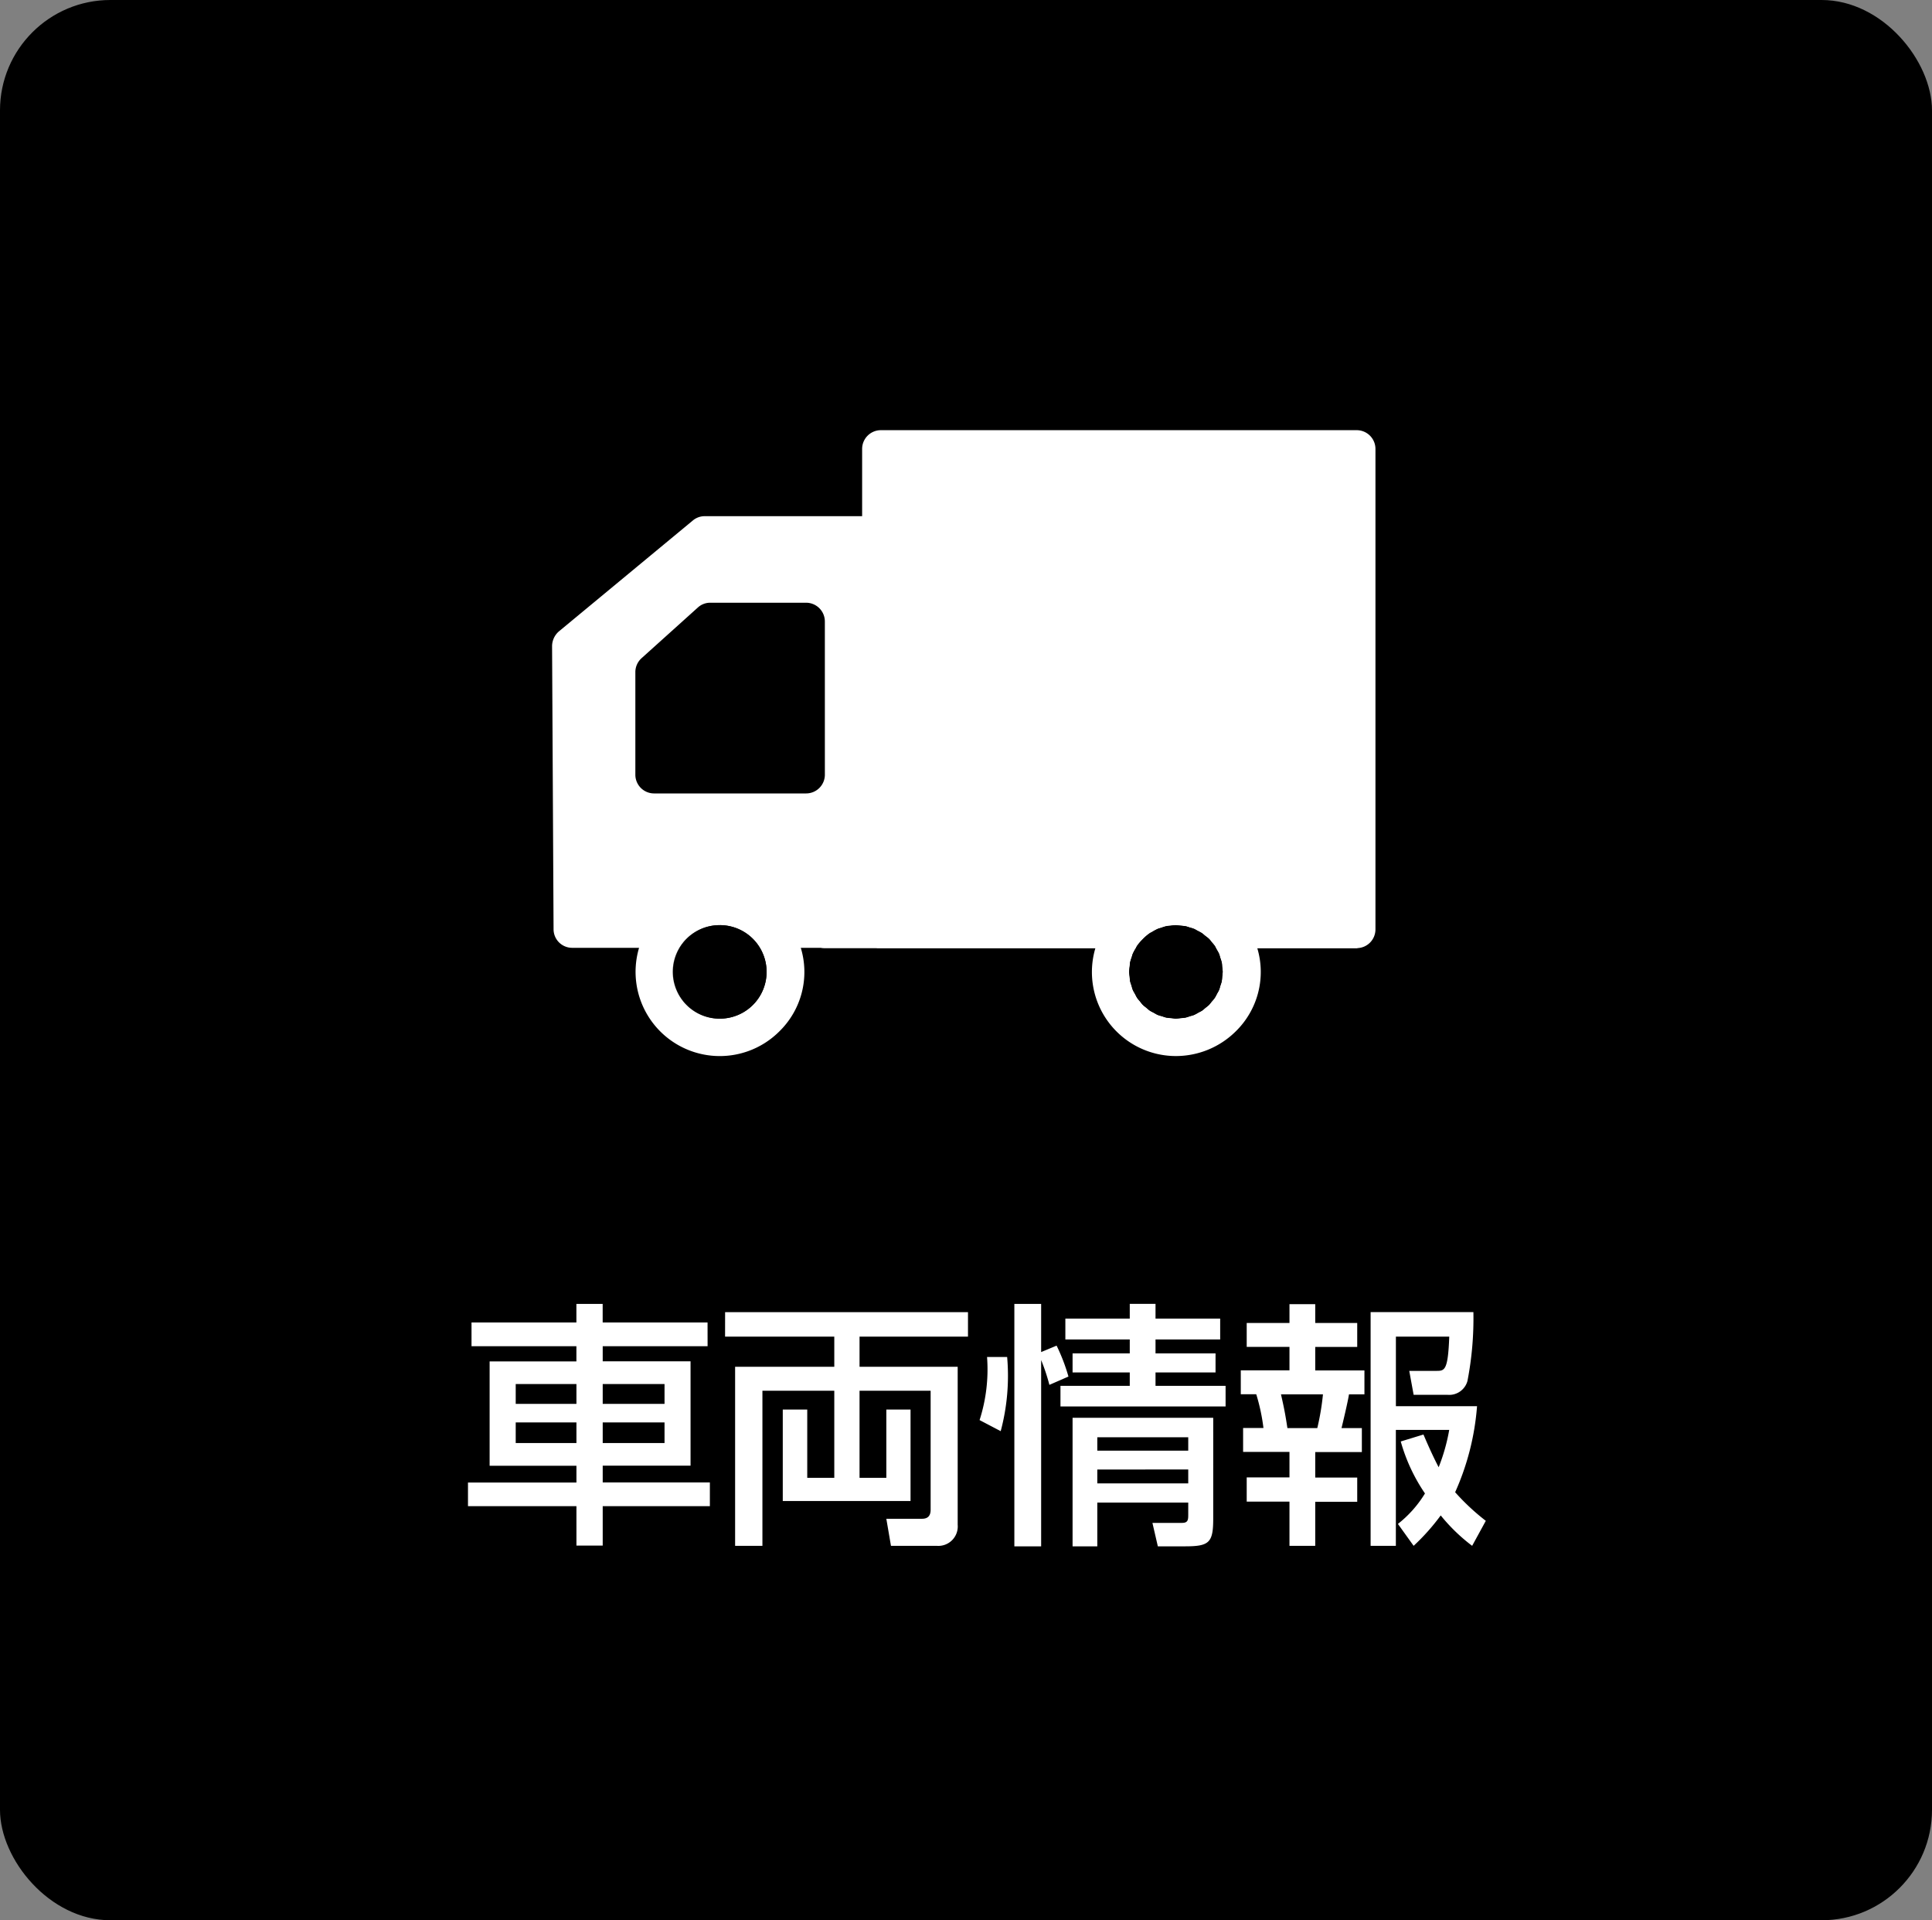
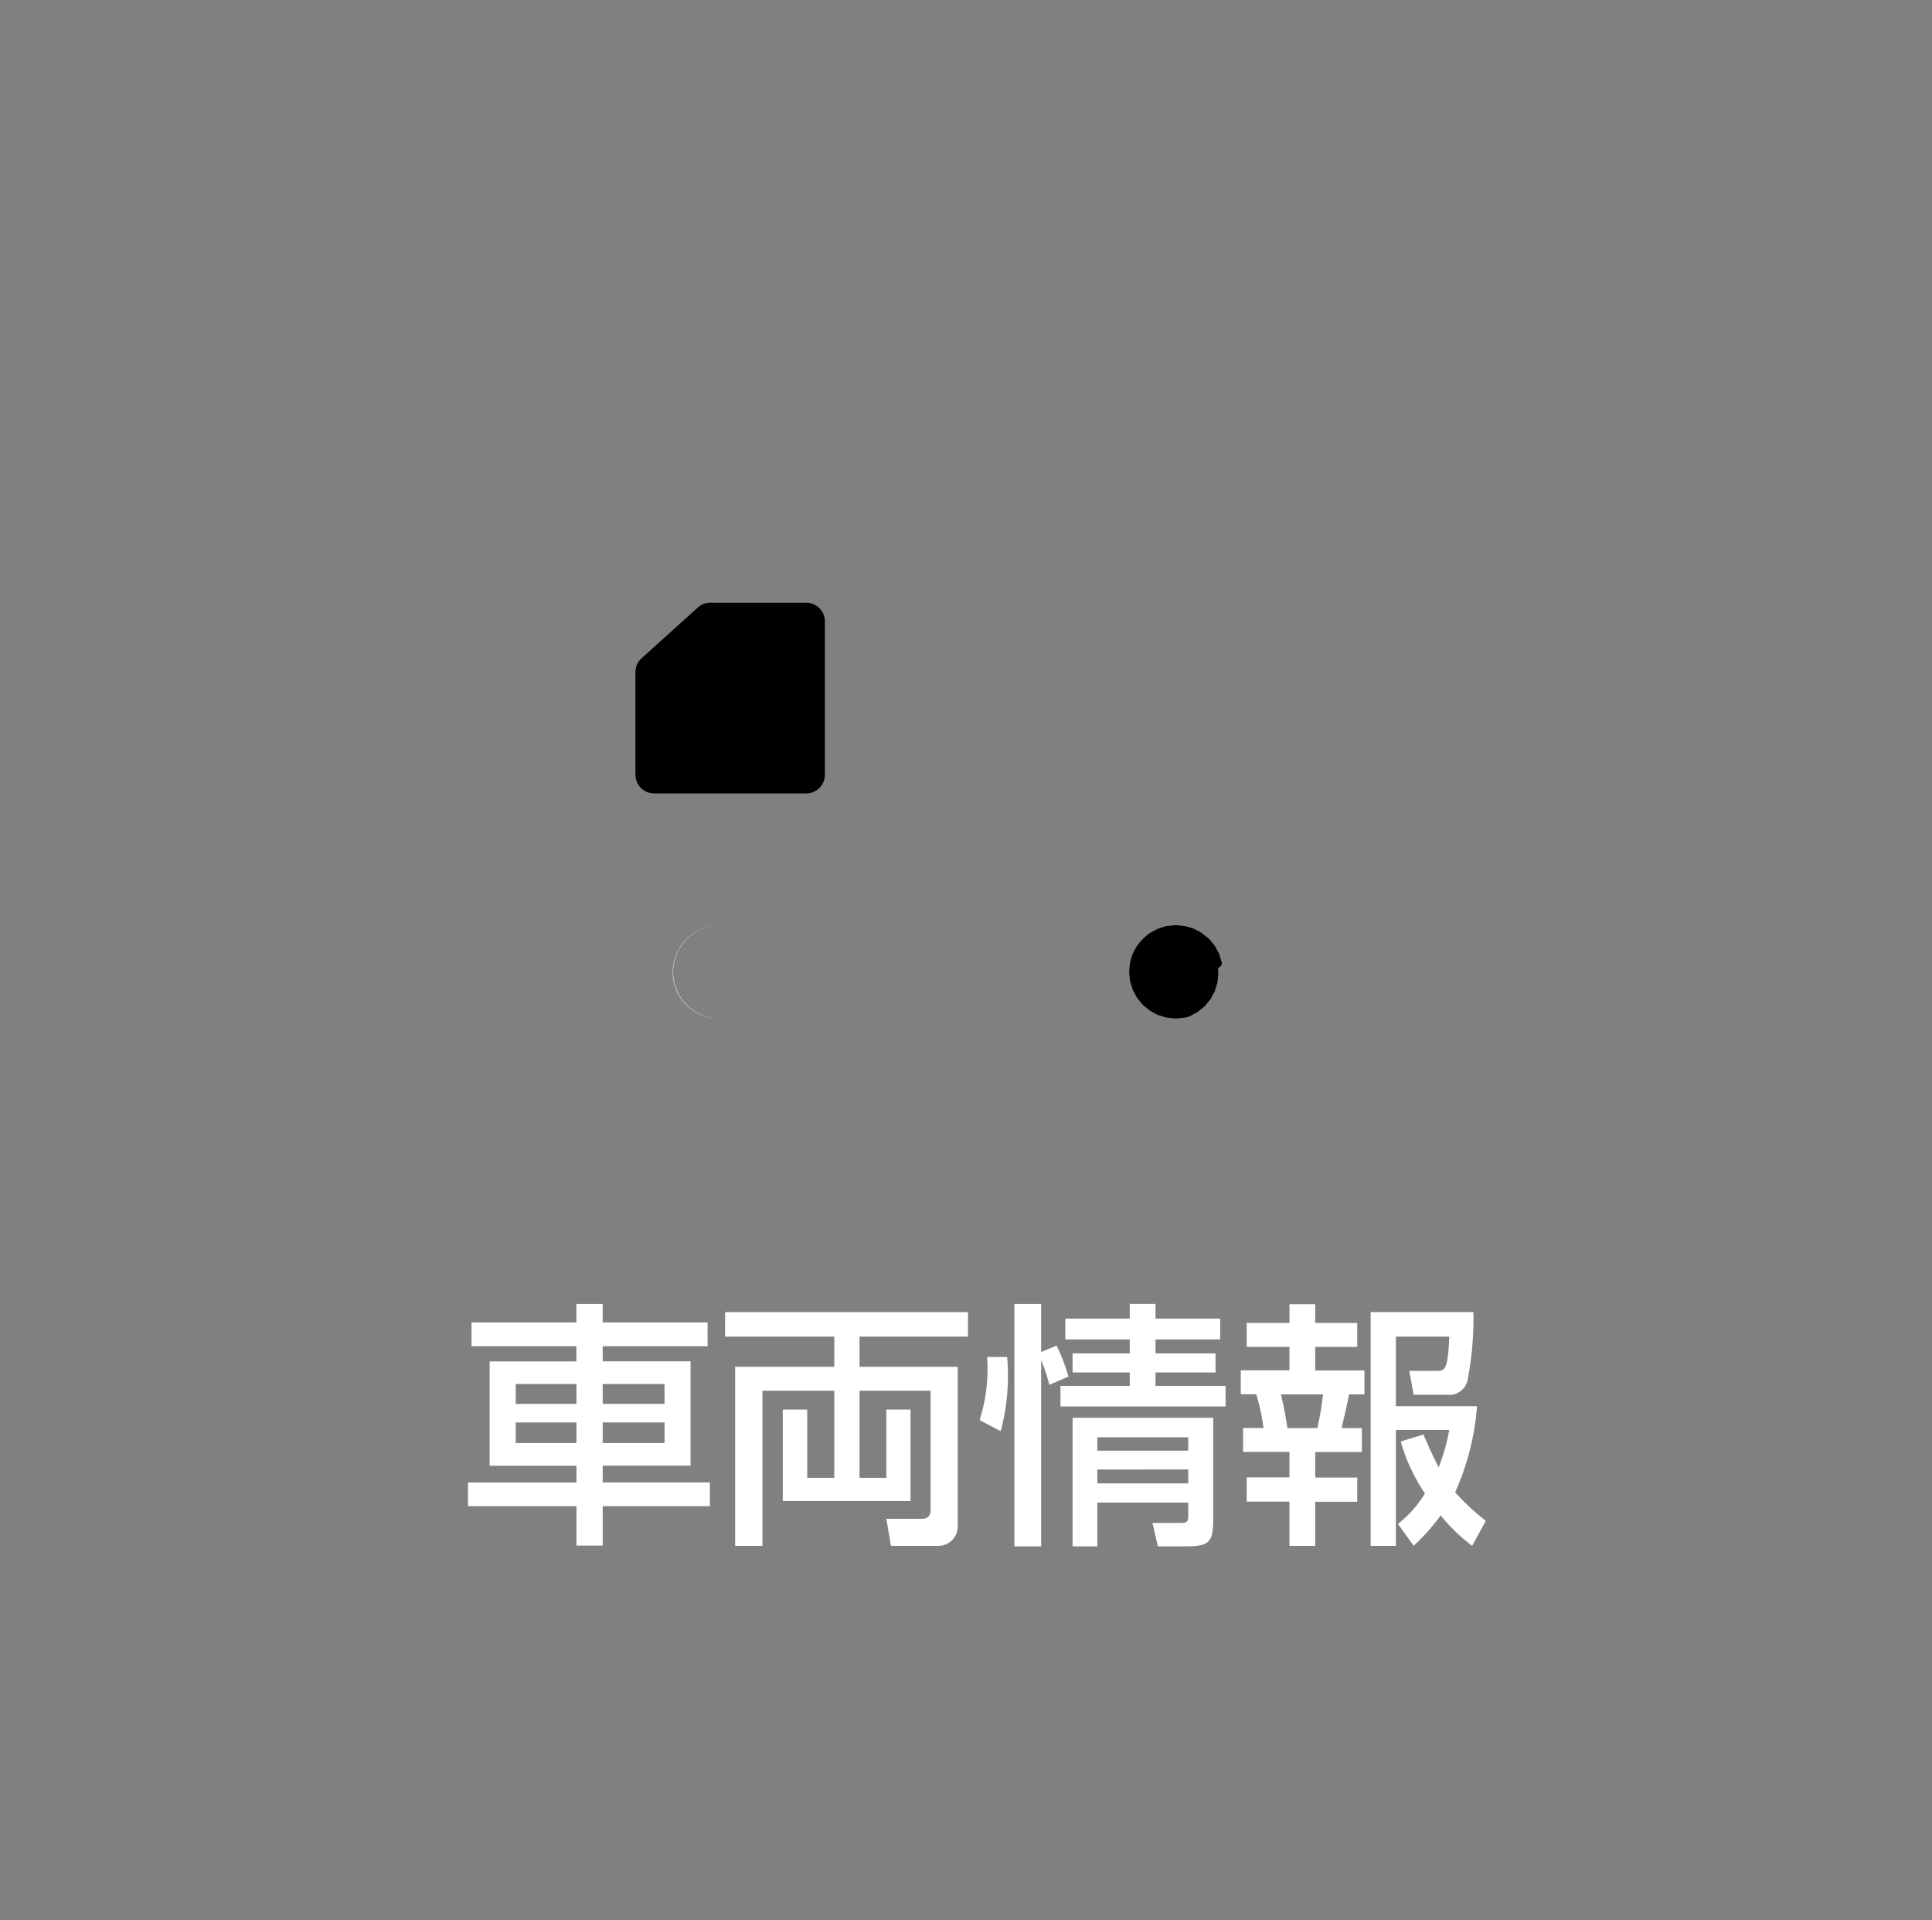
<svg xmlns="http://www.w3.org/2000/svg" width="105" height="104.342" viewBox="0 0 105 104.342">
  <rect x="0" y="0" width="105" height="104.342" fill="#808080" stroke="none" />
  <defs>
    <style>.a{fill:#fff;}</style>
  </defs>
  <g transform="translate(-949 -17710.25)">
-     <rect width="105" height="104.342" rx="6" transform="translate(949 17710.25)" />
    <g transform="translate(979 17733.625)">
      <path class="a" d="M306.831,461.388h0c-.085,0-.166-.017-.249-.025C306.668,461.371,306.747,461.388,306.831,461.388Z" transform="translate(-272.925 -429.412)" />
      <path class="a" d="M249,454.542a2.519,2.519,0,0,1,.374-1.31h-.019a2.527,2.527,0,0,0,2.162,3.85h.015A2.54,2.54,0,0,1,249,454.542Z" transform="translate(-242.42 -425.106)" />
-       <path class="a" d="M312.46,455.464c.008.086.026.169.026.258v0A2.552,2.552,0,0,0,312.46,455.464Z" transform="translate(-276.036 -426.288)" />
-       <path class="a" d="M307.119,461.387a2.386,2.386,0,0,0,.248-.025,2.445,2.445,0,0,1-.252.025Z" transform="translate(-273.205 -429.412)" />
      <path class="a" d="M301.715,455.694v0a2.421,2.421,0,0,1,.028-.281A2.611,2.611,0,0,0,301.715,455.694Z" transform="translate(-270.345 -426.262)" />
      <path class="a" d="M251.955,450.617h-.011a2.531,2.531,0,0,0-2.162,1.231h.019A2.529,2.529,0,0,1,251.955,450.617Z" transform="translate(-242.842 -423.721)" />
      <path class="a" d="M306.782,450.616a2.54,2.54,0,0,0-.288.03,2.471,2.471,0,0,1,.29-.029Z" transform="translate(-272.876 -423.721)" />
      <path d="M254.961,422.719v-8.331a1.019,1.019,0,0,0-1.016-1.016h-5.211a.988.988,0,0,0-.68.264L245,416.39a1.016,1.016,0,0,0-.335.753v5.577a1.018,1.018,0,0,0,1.016,1.016h8.268A1.019,1.019,0,0,0,254.961,422.719Z" transform="translate(-240.13 -403.997)" />
-       <path class="a" d="M278.768,393.442H252.9a1.019,1.019,0,0,0-1.016,1.016v3.657h-8.552a1,1,0,0,0-.65.235l-7.273,6.021a1.072,1.072,0,0,0-.376.793l.081,15.4a1.01,1.01,0,0,0,1.015,1.005h3.632a4.577,4.577,0,0,0,7.624,4.541,4.509,4.509,0,0,0,1.165-4.541h1.08a1.009,1.009,0,0,0,.2.02h2.851v.007h11.877a4.565,4.565,0,0,0,4.38,5.854,4.623,4.623,0,0,0,3.251-1.341,4.513,4.513,0,0,0,1.173-4.514H278.8v-.01a1.017,1.017,0,0,0,.982-1.012v-18.68h0v-7.435A1.019,1.019,0,0,0,278.768,393.442Zm-34.615,31.976h-.023a2.54,2.54,0,0,1,0-5.08h.023a2.54,2.54,0,0,1,0,5.08Zm5.706-13.254a1.019,1.019,0,0,1-1.016,1.016h-8.268a1.018,1.018,0,0,1-1.016-1.016v-5.577a1.016,1.016,0,0,1,.335-.753l3.057-2.752a.988.988,0,0,1,.68-.264h5.211a1.019,1.019,0,0,1,1.016,1.016Zm21.62,10.714a2.475,2.475,0,0,1-.025.252,2.576,2.576,0,0,1-.026.258c-.016.082-.048.157-.072.235s-.043.165-.075.242-.075.138-.112.207a2.5,2.5,0,0,1-.122.224,2.4,2.4,0,0,1-.157.19c-.051.062-.1.129-.153.186s-.128.107-.193.16-.117.106-.183.151-.14.076-.21.114a2.441,2.441,0,0,1-.222.12c-.075.032-.157.049-.236.073a2.39,2.39,0,0,1-.241.075,2.525,2.525,0,0,1-.263.027,2.385,2.385,0,0,1-.248.025h-.007c-.084,0-.163-.017-.245-.025a2.583,2.583,0,0,1-.265-.027c-.081-.016-.155-.048-.233-.072s-.166-.043-.244-.076-.143-.078-.214-.116-.149-.072-.217-.119-.122-.1-.183-.151-.134-.1-.193-.16-.1-.12-.149-.18-.114-.126-.161-.2-.078-.144-.118-.217-.084-.139-.116-.214-.05-.161-.075-.242-.056-.153-.073-.235-.017-.172-.026-.258a2.475,2.475,0,0,1-.025-.252v0a2.608,2.608,0,0,1,.029-.279c.008-.077.008-.156.024-.231a2.531,2.531,0,0,1,.084-.272c.022-.068.036-.139.064-.2a2.437,2.437,0,0,1,.159-.293h0c.026-.045.046-.1.075-.138a2.594,2.594,0,0,1,.251-.3c.038-.041.077-.081.118-.12a2.561,2.561,0,0,1,.317-.262c.041-.028.089-.046.133-.072a2.49,2.49,0,0,1,.3-.162c.064-.027.135-.041.2-.063a2.511,2.511,0,0,1,.275-.086c.072-.015.148-.014.221-.023a2.54,2.54,0,0,1,.288-.03h0a832.062,832.062,0,0,1,.51.052,2.368,2.368,0,0,1,.23.07,2.553,2.553,0,0,1,.247.077c.07.03.133.072.2.108a2.512,2.512,0,0,1,.232.126c.065.044.12.1.181.148s.135.1.2.161.1.121.151.182a2.492,2.492,0,0,1,.16.194c.03.044.049.094.076.139.013.022.024.044.036.067.041.075.088.146.122.225s.048.153.072.23a2.344,2.344,0,0,1,.077.247c.017.082.017.169.026.254a2.551,2.551,0,0,1,.026.256v0Z" transform="translate(-235.029 -393.442)" />
-       <path d="M306.743,452.643a2.354,2.354,0,0,0-.077-.247c-.024-.077-.04-.157-.071-.23s-.081-.151-.122-.225c-.012-.023-.024-.045-.036-.067-.027-.046-.047-.1-.076-.139a2.507,2.507,0,0,0-.16-.194c-.05-.061-.095-.126-.151-.182s-.13-.108-.2-.161-.116-.1-.181-.148a2.516,2.516,0,0,0-.232-.126c-.067-.036-.129-.078-.2-.108a2.549,2.549,0,0,0-.247-.077,2.366,2.366,0,0,0-.23-.071,2577.792,2577.792,0,0,0-.51-.052h0a2.472,2.472,0,0,0-.29.029c-.073.008-.15.008-.221.023a2.481,2.481,0,0,0-.275.086c-.067.022-.137.035-.2.063a2.49,2.49,0,0,0-.3.162c-.043.026-.091.044-.133.072a2.551,2.551,0,0,0-.317.262c-.041.039-.079.079-.118.119a2.589,2.589,0,0,0-.251.3c-.029.043-.048.093-.075.138h0a2.448,2.448,0,0,0-.159.293c-.028.065-.042.136-.064.2a2.53,2.53,0,0,0-.084.272c-.016.074-.015.154-.023.231a2.413,2.413,0,0,0-.028.281v0a2.469,2.469,0,0,0,.025.252c.009.086.009.175.026.258s.048.157.073.235.042.165.075.242.078.143.116.214.072.149.118.217.107.131.161.2.094.125.149.18.128.107.193.16.117.106.183.15.144.079.217.119.139.084.215.116.162.051.244.076a2.421,2.421,0,0,0,.233.072,2.565,2.565,0,0,0,.265.027c.083.008.164.025.249.025a2.448,2.448,0,0,0,.252-.025,2.507,2.507,0,0,0,.262-.027,2.387,2.387,0,0,0,.241-.075c.079-.024.16-.041.236-.073a2.464,2.464,0,0,0,.222-.12c.07-.038.144-.07.21-.114s.121-.1.183-.15a2.5,2.5,0,0,0,.193-.16c.057-.057.1-.124.153-.186a2.418,2.418,0,0,0,.157-.19,2.524,2.524,0,0,0,.122-.224c.037-.069.081-.134.112-.207s.05-.161.075-.242.056-.153.072-.235a2.567,2.567,0,0,0,.026-.258,2.469,2.469,0,0,0,.025-.252v0a2.582,2.582,0,0,0-.026-.258C306.761,452.812,306.76,452.725,306.743,452.643Z" transform="translate(-270.345 -423.721)" />
-       <path d="M251.566,450.616h-.011a2.539,2.539,0,0,0,0,5.079h.008a2.54,2.54,0,0,0,0-5.08Z" transform="translate(-242.442 -423.721)" />
+       <path d="M306.743,452.643a2.354,2.354,0,0,0-.077-.247c-.024-.077-.04-.157-.071-.23s-.081-.151-.122-.225c-.012-.023-.024-.045-.036-.067-.027-.046-.047-.1-.076-.139a2.507,2.507,0,0,0-.16-.194c-.05-.061-.095-.126-.151-.182s-.13-.108-.2-.161-.116-.1-.181-.148a2.516,2.516,0,0,0-.232-.126c-.067-.036-.129-.078-.2-.108a2.549,2.549,0,0,0-.247-.077,2.366,2.366,0,0,0-.23-.071,2577.792,2577.792,0,0,0-.51-.052h0a2.472,2.472,0,0,0-.29.029c-.073.008-.15.008-.221.023a2.481,2.481,0,0,0-.275.086c-.067.022-.137.035-.2.063a2.49,2.49,0,0,0-.3.162c-.043.026-.091.044-.133.072a2.551,2.551,0,0,0-.317.262c-.041.039-.079.079-.118.119a2.589,2.589,0,0,0-.251.3c-.029.043-.048.093-.075.138h0a2.448,2.448,0,0,0-.159.293c-.028.065-.042.136-.064.2a2.53,2.53,0,0,0-.084.272c-.016.074-.015.154-.023.231a2.413,2.413,0,0,0-.028.281v0a2.469,2.469,0,0,0,.025.252c.009.086.009.175.026.258s.048.157.073.235.042.165.075.242.078.143.116.214.072.149.118.217.107.131.161.2.094.125.149.18.128.107.193.16.117.106.183.15.144.079.217.119.139.084.215.116.162.051.244.076a2.421,2.421,0,0,0,.233.072,2.565,2.565,0,0,0,.265.027c.083.008.164.025.249.025a2.448,2.448,0,0,0,.252-.025,2.507,2.507,0,0,0,.262-.027,2.387,2.387,0,0,0,.241-.075a2.464,2.464,0,0,0,.222-.12c.07-.038.144-.07.21-.114s.121-.1.183-.15a2.5,2.5,0,0,0,.193-.16c.057-.057.1-.124.153-.186a2.418,2.418,0,0,0,.157-.19,2.524,2.524,0,0,0,.122-.224c.037-.069.081-.134.112-.207s.05-.161.075-.242.056-.153.072-.235a2.567,2.567,0,0,0,.026-.258,2.469,2.469,0,0,0,.025-.252v0a2.582,2.582,0,0,0-.026-.258C306.761,452.812,306.76,452.725,306.743,452.643Z" transform="translate(-270.345 -423.721)" />
    </g>
    <path class="a" d="M-14.546-10.892h-5.7V-11.9h-1.428v1.008h-5.7V-9.6h5.7v.826H-26.39v5.67h4.718v.91h-5.894V-.91h5.894V1.232h1.428V-.91h5.824V-2.2h-5.824v-.91h4.774v-5.67h-4.774V-9.6h5.7Zm-7.126,3.346v1.078h-3.3V-7.546Zm0,2.086v1.12h-3.3V-5.46Zm4.788-2.086v1.078h-3.36V-7.546Zm0,2.086v1.12h-3.36V-5.46Zm3.29-4.662h5.936v1.638h-5.39v9.73h1.484V-7.182h3.906V-2.45h-1.47V-6.16h-1.33v4.97h6.944V-6.16H-4.83v3.71H-6.286V-7.182h3.864V-.714c0,.266-.1.49-.462.49H-4.83l.252,1.47H-2.1A1.056,1.056,0,0,0-.952.1V-8.484H-6.286v-1.638H-.392v-1.33h-13.2ZM5.292-5.712V1.274H6.636v-2.38h4.942v.63c0,.294,0,.476-.336.476H9.632l.294,1.274H11.41c1.316,0,1.526-.2,1.526-1.512V-5.712Zm-.224-2.24a10.148,10.148,0,0,0-.644-1.68l-.84.35V-11.9H2.128V1.274H3.584V-8.848A10.541,10.541,0,0,1,4.032-7.5Zm6.51,3.3v.728H6.636v-.728Zm0,1.75v.756H6.636V-2.9Zm1.736-8.2H9.8v-.8H8.4v.8H4.9v1.134H8.4v.756H5.292v1.036H8.4v.728H4.634v1.12h8.974v-1.12H9.8v-.728h3.262V-9.212H9.8v-.756h3.514ZM1.386-4.984a11.661,11.661,0,0,0,.35-4.032H.644a9,9,0,0,1-.406,3.43Zm21.742.56A9.6,9.6,0,0,0,24.444-1.6,6.191,6.191,0,0,1,22.974.056l.854,1.19A11.709,11.709,0,0,0,25.3-.406a9.718,9.718,0,0,0,1.708,1.652l.742-1.358a12.27,12.27,0,0,1-1.666-1.554,13.994,13.994,0,0,0,1.19-4.676h-4.41v-3.78h2.9c-.07,1.862-.252,1.862-.714,1.862H23.59l.238,1.3h1.834a1.027,1.027,0,0,0,1.092-.756,17.837,17.837,0,0,0,.322-3.738H21.49v12.7h1.372v-6.3h2.9a10.248,10.248,0,0,1-.574,2.03c-.35-.672-.616-1.288-.826-1.778Zm-6.048-6.44H14.756v1.3H17.08v1.274H14.434v1.3h.84a10.524,10.524,0,0,1,.392,1.834H14.56v1.3h2.52v1.386H14.756v1.316H17.08V1.246h1.4V-1.148h2.282V-2.464H18.48V-3.85h2.534v-1.3H19.908c.07-.28.35-1.456.406-1.834h.84v-1.3H18.48V-9.562h2.282v-1.3H18.48v-1.022h-1.4ZM18.9-6.986a13.554,13.554,0,0,1-.308,1.834H16.968c-.112-.728-.168-1.036-.35-1.834Z" transform="translate(1002 17793)" />
  </g>
</svg>